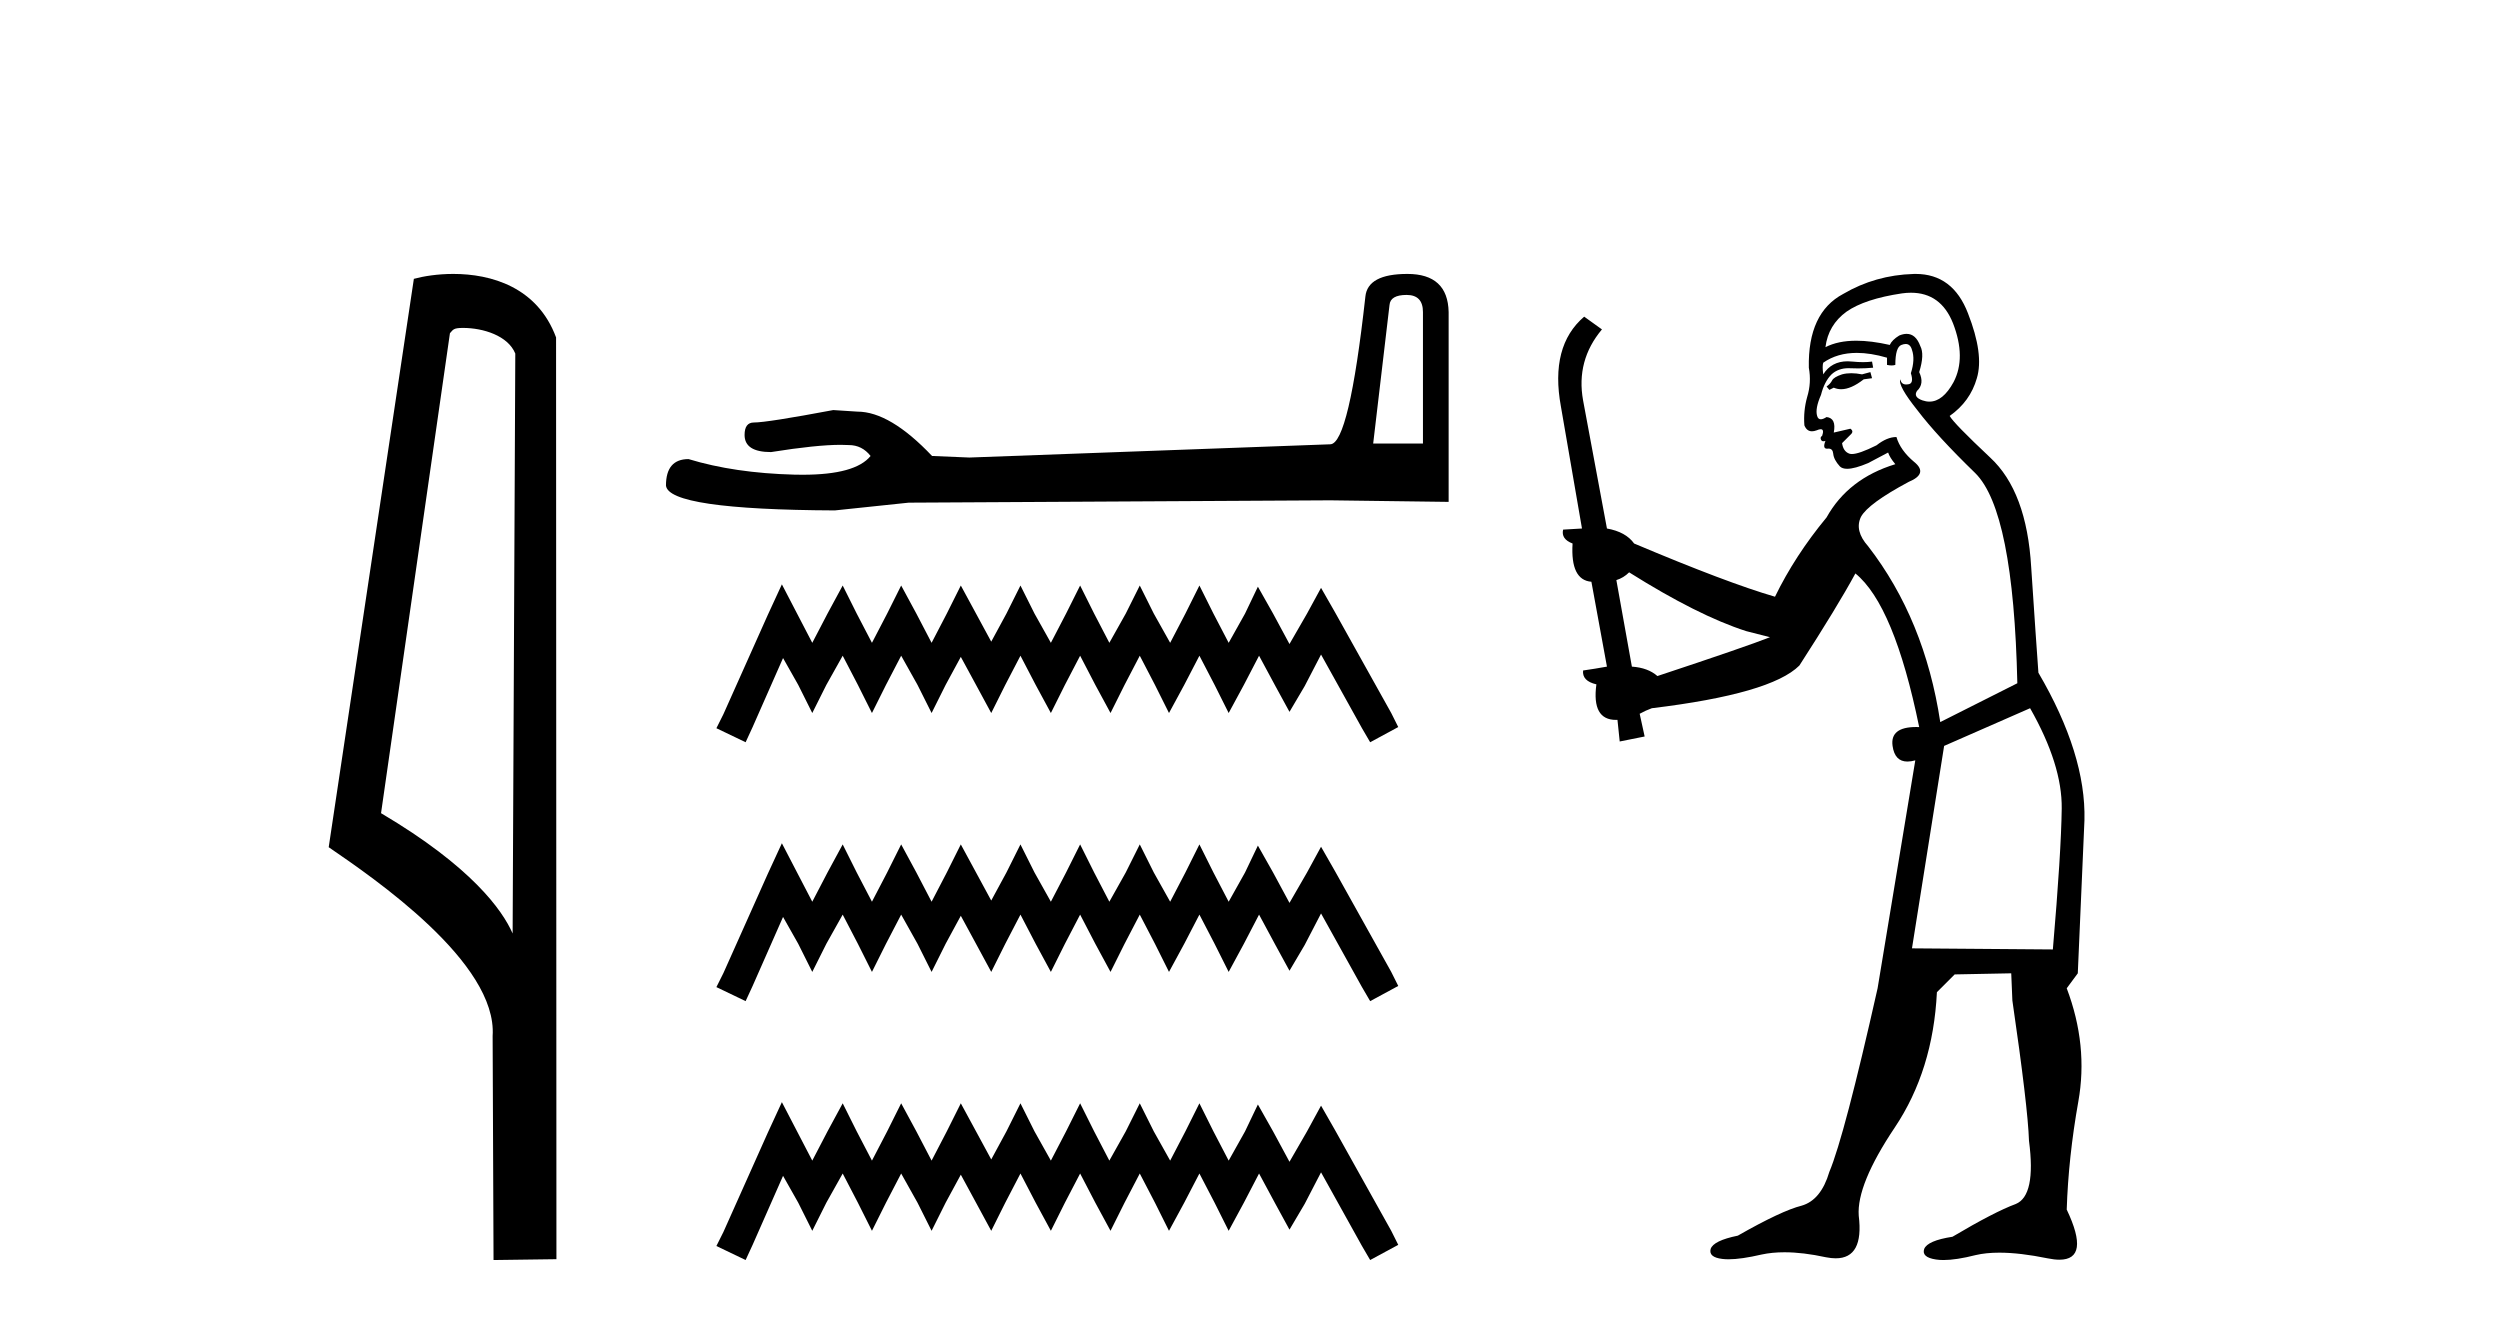
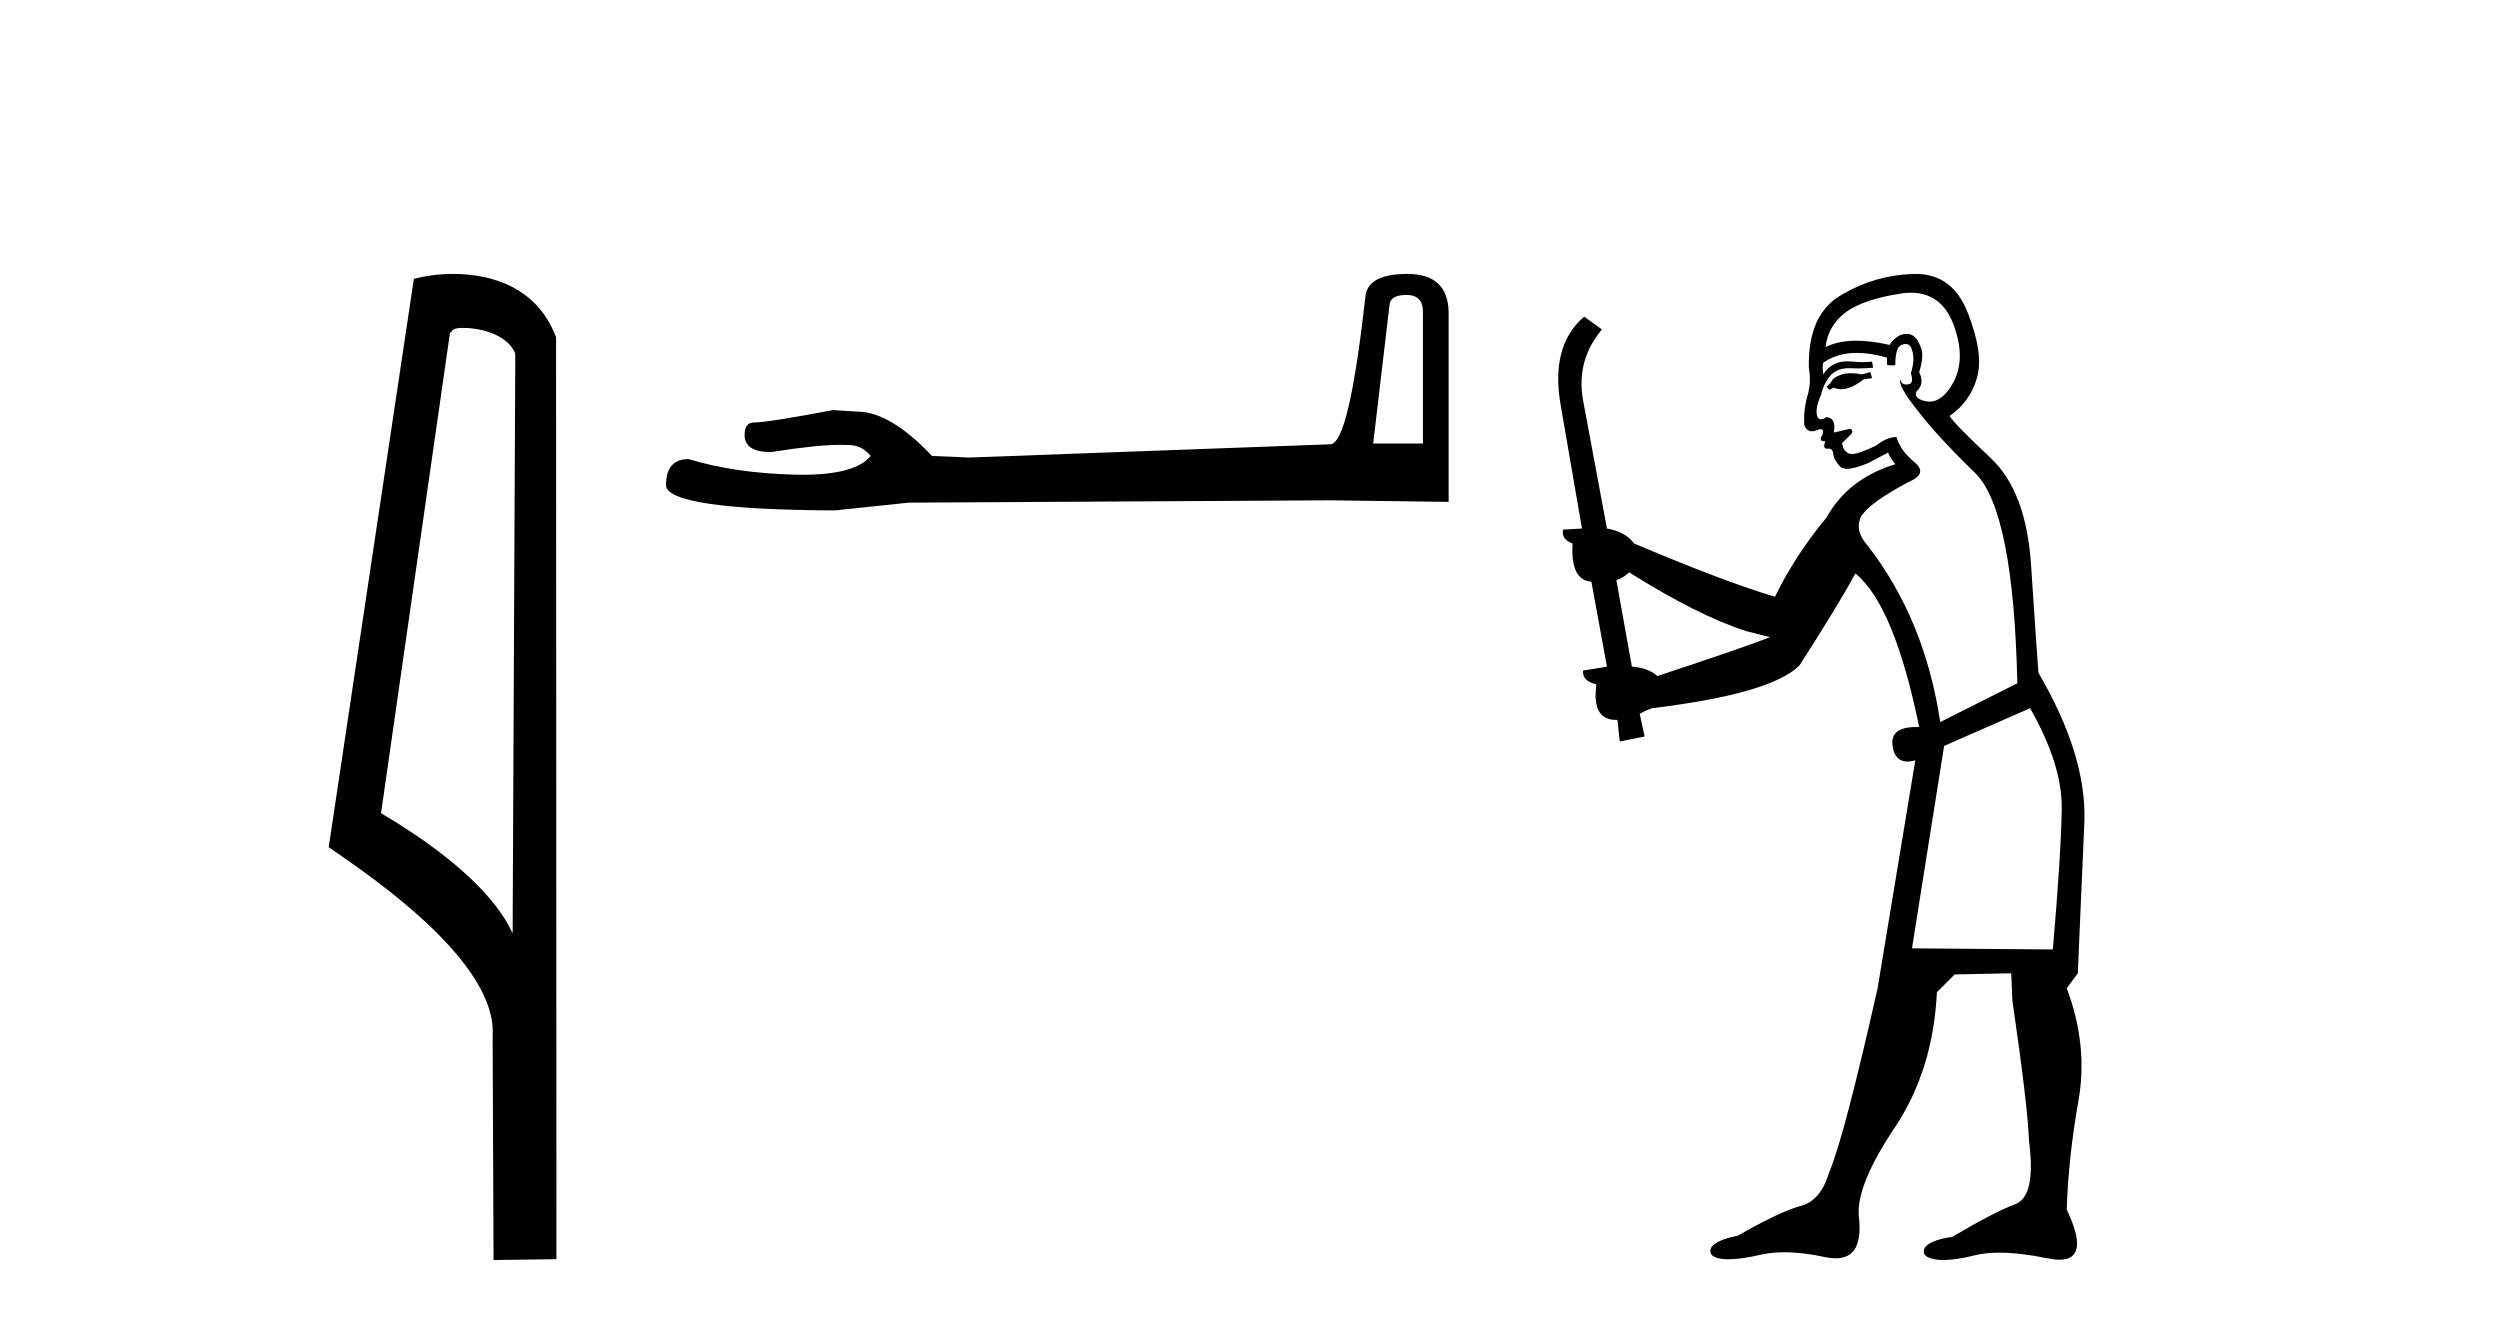
<svg xmlns="http://www.w3.org/2000/svg" width="77.0" height="41.0">
-   <path d="M 14.259 10.1 C 14.884 10.1 15.648 10.34 15.871 10.89 L 15.789 28.751 L 15.789 28.751 C 15.473 28.034 14.531 26.699 11.736 25.046 L 13.858 10.263 C 13.958 10.157 13.955 10.1 14.259 10.1 ZM 15.789 28.751 L 15.789 28.751 C 15.789 28.751 15.789 28.751 15.789 28.751 L 15.789 28.751 L 15.789 28.751 ZM 13.962 8.437 C 13.484 8.437 13.053 8.505 12.747 8.588 L 10.124 26.094 C 11.512 27.044 15.325 29.648 15.173 31.91 L 15.201 38.809 L 17.138 38.783 L 17.127 10.393 C 16.551 8.837 15.12 8.437 13.962 8.437 Z" style="fill:#000000;stroke:none" />
+   <path d="M 14.259 10.1 C 14.884 10.1 15.648 10.34 15.871 10.89 L 15.789 28.751 C 15.473 28.034 14.531 26.699 11.736 25.046 L 13.858 10.263 C 13.958 10.157 13.955 10.1 14.259 10.1 ZM 15.789 28.751 L 15.789 28.751 C 15.789 28.751 15.789 28.751 15.789 28.751 L 15.789 28.751 L 15.789 28.751 ZM 13.962 8.437 C 13.484 8.437 13.053 8.505 12.747 8.588 L 10.124 26.094 C 11.512 27.044 15.325 29.648 15.173 31.91 L 15.201 38.809 L 17.138 38.783 L 17.127 10.393 C 16.551 8.837 15.12 8.437 13.962 8.437 Z" style="fill:#000000;stroke:none" />
  <path d="M 43.324 9.084 Q 43.827 9.084 43.827 9.611 L 43.827 13.66 L 42.294 13.66 L 42.797 9.395 Q 42.821 9.084 43.324 9.084 ZM 43.348 8.437 Q 42.126 8.437 42.054 9.132 Q 41.551 13.66 40.976 13.684 L 29.857 14.092 L 28.707 14.044 Q 27.413 12.678 26.407 12.678 Q 26.048 12.654 25.664 12.63 Q 23.627 13.013 23.22 13.013 Q 22.933 13.013 22.933 13.397 Q 22.933 13.924 23.747 13.924 Q 25.146 13.701 25.893 13.701 Q 26.029 13.701 26.143 13.708 Q 26.551 13.708 26.814 14.044 Q 26.347 14.622 24.723 14.622 Q 24.598 14.622 24.466 14.619 Q 22.621 14.571 21.207 14.14 Q 20.512 14.14 20.512 14.954 Q 20.584 15.697 25.712 15.721 L 27.988 15.482 L 40.976 15.41 L 44.618 15.458 L 44.618 9.611 Q 44.594 8.437 43.348 8.437 Z" style="fill:#000000;stroke:none" />
-   <path d="M 24.082 17.998 L 23.65 18.935 L 22.281 21.997 L 22.065 22.429 L 22.965 22.861 L 23.181 22.393 L 24.118 20.268 L 24.586 21.096 L 25.018 21.961 L 25.451 21.096 L 25.955 20.196 L 26.423 21.096 L 26.856 21.961 L 27.288 21.096 L 27.756 20.196 L 28.26 21.096 L 28.693 21.961 L 29.125 21.096 L 29.593 20.232 L 30.062 21.096 L 30.53 21.961 L 30.962 21.096 L 31.43 20.196 L 31.899 21.096 L 32.367 21.961 L 32.799 21.096 L 33.268 20.196 L 33.736 21.096 L 34.204 21.961 L 34.636 21.096 L 35.105 20.196 L 35.573 21.096 L 36.005 21.961 L 36.474 21.096 L 36.942 20.196 L 37.41 21.096 L 37.843 21.961 L 38.311 21.096 L 38.779 20.196 L 39.283 21.132 L 39.716 21.925 L 40.184 21.132 L 40.688 20.16 L 41.949 22.429 L 42.201 22.861 L 43.066 22.393 L 42.85 21.961 L 41.121 18.863 L 40.688 18.106 L 40.256 18.899 L 39.716 19.836 L 39.211 18.899 L 38.743 18.07 L 38.347 18.899 L 37.843 19.799 L 37.374 18.899 L 36.942 18.034 L 36.51 18.899 L 36.041 19.799 L 35.537 18.899 L 35.105 18.034 L 34.673 18.899 L 34.168 19.799 L 33.7 18.899 L 33.268 18.034 L 32.835 18.899 L 32.367 19.799 L 31.863 18.899 L 31.43 18.034 L 30.998 18.899 L 30.53 19.763 L 30.062 18.899 L 29.593 18.034 L 29.161 18.899 L 28.693 19.799 L 28.224 18.899 L 27.756 18.034 L 27.324 18.899 L 26.856 19.799 L 26.387 18.899 L 25.955 18.034 L 25.487 18.899 L 25.018 19.799 L 24.55 18.899 L 24.082 17.998 ZM 24.082 25.972 L 23.65 26.909 L 22.281 29.971 L 22.065 30.403 L 22.965 30.835 L 23.181 30.367 L 24.118 28.242 L 24.586 29.07 L 25.018 29.935 L 25.451 29.07 L 25.955 28.17 L 26.423 29.07 L 26.856 29.935 L 27.288 29.07 L 27.756 28.17 L 28.26 29.07 L 28.693 29.935 L 29.125 29.07 L 29.593 28.206 L 30.062 29.07 L 30.53 29.935 L 30.962 29.07 L 31.43 28.17 L 31.899 29.07 L 32.367 29.935 L 32.799 29.07 L 33.268 28.17 L 33.736 29.07 L 34.204 29.935 L 34.636 29.07 L 35.105 28.17 L 35.573 29.07 L 36.005 29.935 L 36.474 29.07 L 36.942 28.17 L 37.41 29.07 L 37.843 29.935 L 38.311 29.07 L 38.779 28.17 L 39.283 29.106 L 39.716 29.899 L 40.184 29.106 L 40.688 28.134 L 41.949 30.403 L 42.201 30.835 L 43.066 30.367 L 42.85 29.935 L 41.121 26.837 L 40.688 26.08 L 40.256 26.873 L 39.716 27.809 L 39.211 26.873 L 38.743 26.044 L 38.347 26.873 L 37.843 27.773 L 37.374 26.873 L 36.942 26.008 L 36.51 26.873 L 36.041 27.773 L 35.537 26.873 L 35.105 26.008 L 34.673 26.873 L 34.168 27.773 L 33.7 26.873 L 33.268 26.008 L 32.835 26.873 L 32.367 27.773 L 31.863 26.873 L 31.43 26.008 L 30.998 26.873 L 30.53 27.737 L 30.062 26.873 L 29.593 26.008 L 29.161 26.873 L 28.693 27.773 L 28.224 26.873 L 27.756 26.008 L 27.324 26.873 L 26.856 27.773 L 26.387 26.873 L 25.955 26.008 L 25.487 26.873 L 25.018 27.773 L 24.55 26.873 L 24.082 25.972 ZM 24.082 33.946 L 23.65 34.883 L 22.281 37.945 L 22.065 38.377 L 22.965 38.809 L 23.181 38.341 L 24.118 36.216 L 24.586 37.044 L 25.018 37.909 L 25.451 37.044 L 25.955 36.144 L 26.423 37.044 L 26.856 37.909 L 27.288 37.044 L 27.756 36.144 L 28.26 37.044 L 28.693 37.909 L 29.125 37.044 L 29.593 36.18 L 30.062 37.044 L 30.53 37.909 L 30.962 37.044 L 31.43 36.144 L 31.899 37.044 L 32.367 37.909 L 32.799 37.044 L 33.268 36.144 L 33.736 37.044 L 34.204 37.909 L 34.636 37.044 L 35.105 36.144 L 35.573 37.044 L 36.005 37.909 L 36.474 37.044 L 36.942 36.144 L 37.41 37.044 L 37.843 37.909 L 38.311 37.044 L 38.779 36.144 L 39.283 37.08 L 39.716 37.873 L 40.184 37.08 L 40.688 36.108 L 41.949 38.377 L 42.201 38.809 L 43.066 38.341 L 42.85 37.909 L 41.121 34.811 L 40.688 34.054 L 40.256 34.847 L 39.716 35.783 L 39.211 34.847 L 38.743 34.018 L 38.347 34.847 L 37.843 35.747 L 37.374 34.847 L 36.942 33.982 L 36.51 34.847 L 36.041 35.747 L 35.537 34.847 L 35.105 33.982 L 34.673 34.847 L 34.168 35.747 L 33.7 34.847 L 33.268 33.982 L 32.835 34.847 L 32.367 35.747 L 31.863 34.847 L 31.43 33.982 L 30.998 34.847 L 30.53 35.711 L 30.062 34.847 L 29.593 33.982 L 29.161 34.847 L 28.693 35.747 L 28.224 34.847 L 27.756 33.982 L 27.324 34.847 L 26.856 35.747 L 26.387 34.847 L 25.955 33.982 L 25.487 34.847 L 25.018 35.747 L 24.55 34.847 L 24.082 33.946 Z" style="fill:#000000;stroke:none" />
  <path d="M 57.608 11.461 L 57.351 11.53 Q 57.172 11.495 57.018 11.495 Q 56.865 11.495 56.736 11.53 Q 56.48 11.615 56.429 11.717 Q 56.378 11.82 56.258 11.905 L 56.344 12.008 L 56.48 11.94 Q 56.588 11.988 56.709 11.988 Q 57.012 11.988 57.403 11.683 L 57.659 11.649 L 57.608 11.461 ZM 58.856 9.016 Q 59.779 9.016 60.153 9.958 Q 60.563 11.017 60.17 11.769 Q 59.842 12.37 59.426 12.37 Q 59.323 12.37 59.213 12.332 Q 58.923 12.23 59.042 12.042 Q 59.282 11.82 59.111 11.461 Q 59.282 10.915 59.145 10.658 Q 59.007 10.283 58.724 10.283 Q 58.62 10.283 58.496 10.334 Q 58.274 10.47 58.205 10.624 Q 57.632 10.494 57.175 10.494 Q 56.611 10.494 56.224 10.693 Q 56.309 10.009 56.873 9.599 Q 57.437 9.206 58.581 9.036 Q 58.724 9.016 58.856 9.016 ZM 50.177 17.628 Q 52.295 18.96 53.781 19.438 L 54.516 19.626 Q 53.781 19.917 51.048 20.822 Q 50.758 20.566 50.262 20.532 L 49.784 17.867 Q 50.006 17.799 50.177 17.628 ZM 58.695 10.595 Q 58.84 10.595 58.889 10.778 Q 58.991 11.068 58.855 11.495 Q 58.957 11.82 58.769 11.837 Q 58.738 11.842 58.71 11.842 Q 58.559 11.842 58.53 11.683 L 58.53 11.683 Q 58.445 11.871 59.06 12.64 Q 59.657 13.426 60.836 14.57 Q 62.015 15.732 62.134 21.044 L 59.76 22.24 Q 59.282 19.08 57.539 16.825 Q 57.112 16.347 57.317 15.92 Q 57.539 15.51 58.786 14.843 Q 59.401 14.587 58.957 14.228 Q 58.53 13.87 58.41 13.46 Q 58.12 13.46 57.796 13.716 Q 57.259 13.984 57.038 13.984 Q 56.991 13.984 56.958 13.972 Q 56.771 13.904 56.736 13.648 L 56.993 13.391 Q 57.112 13.289 56.993 13.204 L 56.48 13.323 Q 56.566 12.879 56.258 12.845 Q 56.151 12.914 56.081 12.914 Q 55.996 12.914 55.968 12.811 Q 55.899 12.589 56.087 12.162 Q 56.19 11.752 56.412 11.53 Q 56.617 11.34 56.938 11.34 Q 56.965 11.34 56.993 11.342 Q 57.112 11.347 57.23 11.347 Q 57.465 11.347 57.693 11.325 L 57.659 11.137 Q 57.531 11.154 57.381 11.154 Q 57.232 11.154 57.061 11.137 Q 56.982 11.128 56.908 11.128 Q 56.409 11.128 56.156 11.53 Q 56.121 11.273 56.156 11.171 Q 56.588 10.869 57.191 10.869 Q 57.614 10.869 58.12 11.017 L 58.12 11.239 Q 58.197 11.256 58.261 11.256 Q 58.325 11.256 58.376 11.239 Q 58.376 10.693 58.564 10.624 Q 58.637 10.595 58.695 10.595 ZM 62.527 21.813 Q 63.518 23.555 63.501 24.905 Q 63.484 26.254 63.228 29.243 L 58.889 29.209 L 59.879 22.974 L 62.527 21.813 ZM 59.003 8.437 Q 58.972 8.437 58.94 8.438 Q 57.761 8.472 56.771 9.053 Q 55.677 9.633 55.712 11.325 Q 55.797 11.786 55.66 12.23 Q 55.541 12.657 55.575 13.101 Q 55.648 13.284 55.808 13.284 Q 55.873 13.284 55.951 13.255 Q 56.03 13.22 56.078 13.22 Q 56.194 13.22 56.121 13.426 Q 56.053 13.46 56.087 13.545 Q 56.11 13.591 56.163 13.591 Q 56.19 13.591 56.224 13.579 L 56.224 13.579 Q 56.128 13.82 56.272 13.82 Q 56.282 13.82 56.292 13.819 Q 56.306 13.817 56.319 13.817 Q 56.448 13.817 56.463 13.972 Q 56.48 14.16 56.668 14.365 Q 56.742 14.439 56.892 14.439 Q 57.124 14.439 57.539 14.263 L 58.154 13.938 Q 58.205 14.092 58.376 14.297 Q 56.924 14.741 56.258 15.937 Q 55.284 17.115 54.67 18.379 Q 53.2 17.952 50.331 16.74 Q 50.074 16.381 49.494 16.278 L 48.759 12.332 Q 48.537 11.102 49.34 10.146 L 48.793 9.753 Q 47.734 10.658 48.076 12.52 L 48.725 16.278 L 48.144 16.312 Q 48.076 16.603 48.435 16.74 Q 48.366 17.867 49.015 17.918 L 49.494 20.532 Q 49.118 20.6 48.759 20.651 Q 48.725 20.976 49.169 21.078 Q 49.02 22.173 49.772 22.173 Q 49.795 22.173 49.818 22.172 L 49.887 22.838 L 50.655 22.684 L 50.502 21.984 Q 50.689 21.881 50.877 21.813 Q 54.55 21.369 55.421 20.498 Q 56.6 18.67 57.146 17.662 Q 58.342 18.636 59.111 22.394 Q 59.063 22.392 59.018 22.392 Q 58.21 22.392 58.291 22.974 Q 58.358 23.456 58.749 23.456 Q 58.858 23.456 58.991 23.419 L 58.991 23.419 L 57.83 30.439 Q 56.805 35 56.344 36.093 Q 56.087 36.964 55.489 37.135 Q 54.874 37.289 53.525 38.058 Q 52.773 38.211 52.688 38.468 Q 52.62 38.724 53.047 38.775 Q 53.135 38.786 53.24 38.786 Q 53.629 38.786 54.26 38.639 Q 54.581 38.57 54.962 38.57 Q 55.534 38.57 56.241 38.724 Q 56.404 38.756 56.541 38.756 Q 57.411 38.756 57.249 37.443 Q 57.181 36.486 58.359 34.727 Q 59.538 32.967 59.657 30.559 L 60.204 30.012 L 61.946 29.978 L 61.981 30.815 Q 62.459 34.095 62.493 35.137 Q 62.715 36.828 62.083 37.084 Q 61.434 37.323 60.136 38.092 Q 59.367 38.211 59.265 38.468 Q 59.179 38.724 59.623 38.792 Q 59.73 38.809 59.86 38.809 Q 60.251 38.809 60.853 38.656 Q 61.169 38.582 61.579 38.582 Q 62.213 38.582 63.074 38.758 Q 63.274 38.799 63.429 38.799 Q 64.39 38.799 63.655 37.255 Q 63.706 35.649 64.013 33.924 Q 64.321 32.199 63.655 30.439 L 63.996 29.978 L 64.201 25.263 Q 64.252 23.231 62.783 20.72 Q 62.715 19.797 62.561 17.474 Q 62.425 15.134 61.297 14.092 Q 60.17 13.033 60.05 12.811 Q 60.682 12.367 60.887 11.649 Q 61.109 10.915 60.614 9.651 Q 60.148 8.437 59.003 8.437 Z" style="fill:#000000;stroke:none" />
</svg>